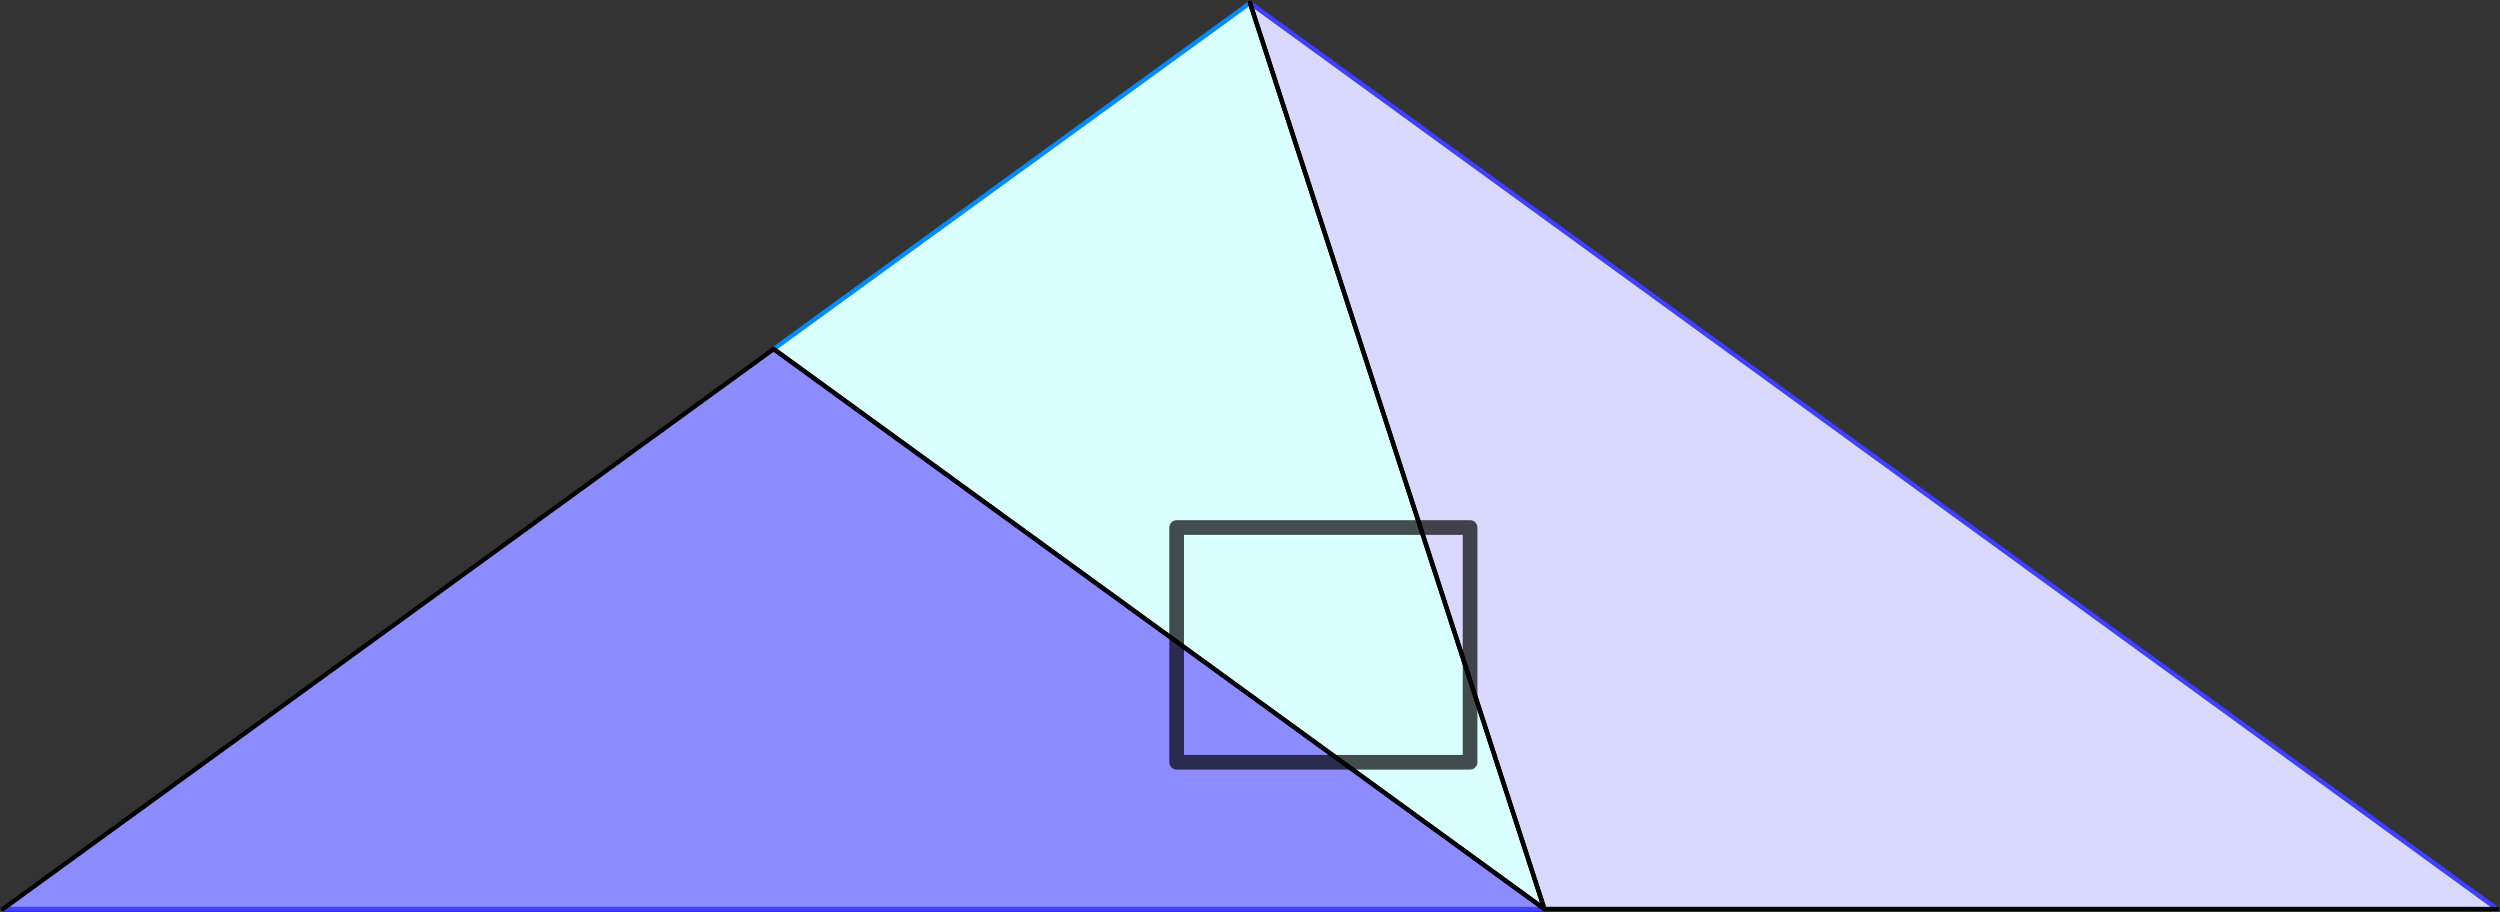
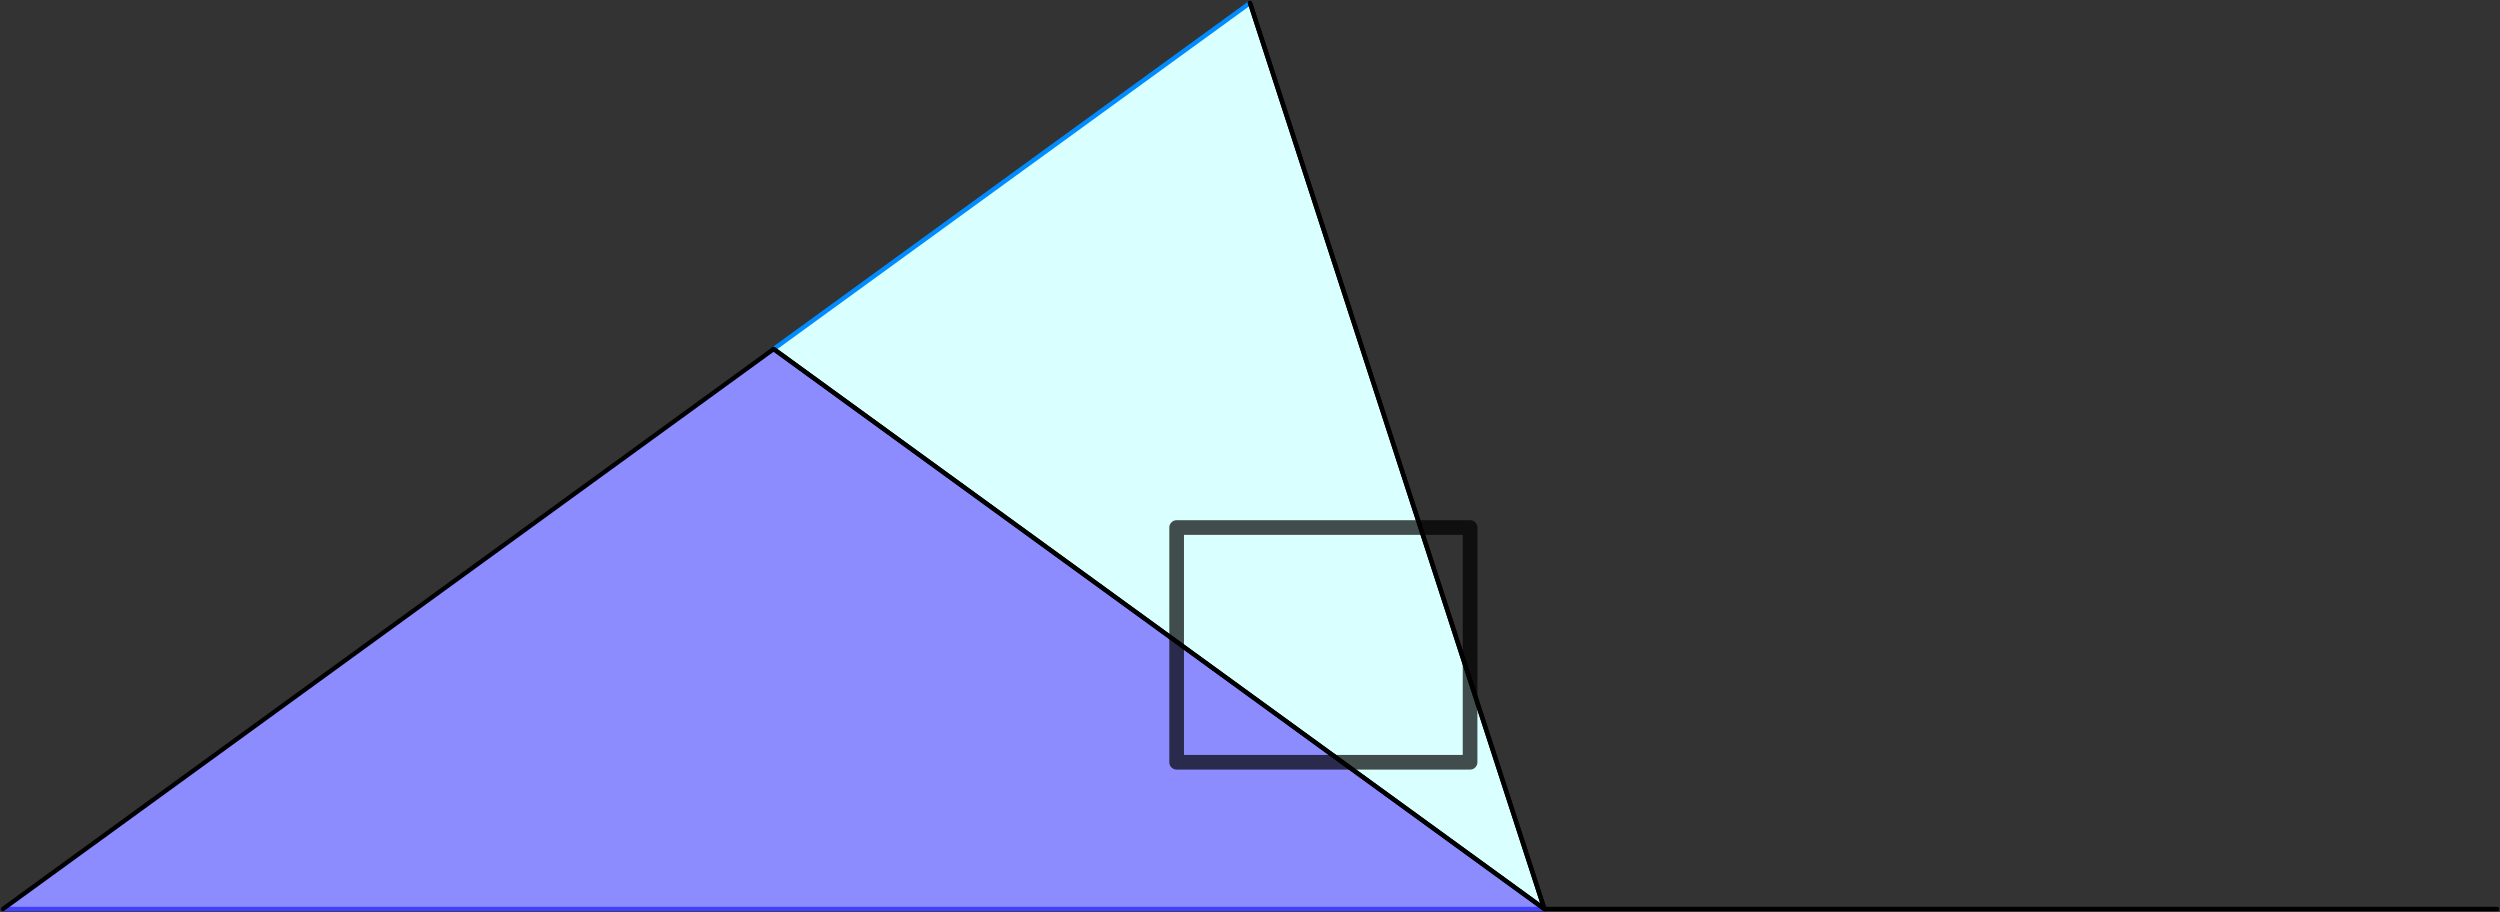
<svg xmlns="http://www.w3.org/2000/svg" version="1.1" width="852" height="310.781">
  <rect width="100%" height="100%" fill="#333333" stroke="none" />
  <style type="text/css">
path { fill: none; stroke-width: 1.5; stroke-linejoin: round; stroke-linecap: round; }
.fill { stroke: none; }
.outline { stroke: black; }
.targetrect { stroke: black; stroke-width: 5; stroke-opacity: 0.7; }
.al { fill: #d9ffff }
.ar { fill: #8cffff }
.ol { fill: #d9d9ff }
.or { fill: #8c8cff }
.af { stroke: #008cff }
.of { stroke: #4040ff }
</style>
  <path class="fill al" d="M 426.0 1.0 L 526.329 309.781 L 263.664 118.944" />
-   <path class="fill ol" d="M 851.0 309.781 L 526.329 309.781 L 426.0 1.0" />
+   <path class="fill ol" d="M 851.0 309.781 L 426.0 1.0" />
  <path class="fill or" d="M 526.329 309.781 L 263.664 118.944 L 1.0 309.781" />
  <path class="af" d="M 263.664 118.944 L 426.0 1.0" />
-   <path class="of" d="M 426.0 1.0 L 851.0 309.781" />
  <path class="of" d="M 1.0 309.781 L 526.329 309.781" />
  <path class="outline" d="M 426.0 1.0 L 526.329 309.781 L 263.664 118.944" />
  <path class="outline" d="M 851.0 309.781 L 526.329 309.781 L 426.0 1.0" />
  <path class="outline" d="M 526.329 309.781 L 263.664 118.944 L 1.0 309.781" />
  <path class="targetrect" d="M 401.0 259.781 L 401.0 179.781 L 501.0 179.781 L 501.0 259.781 z" />
</svg>